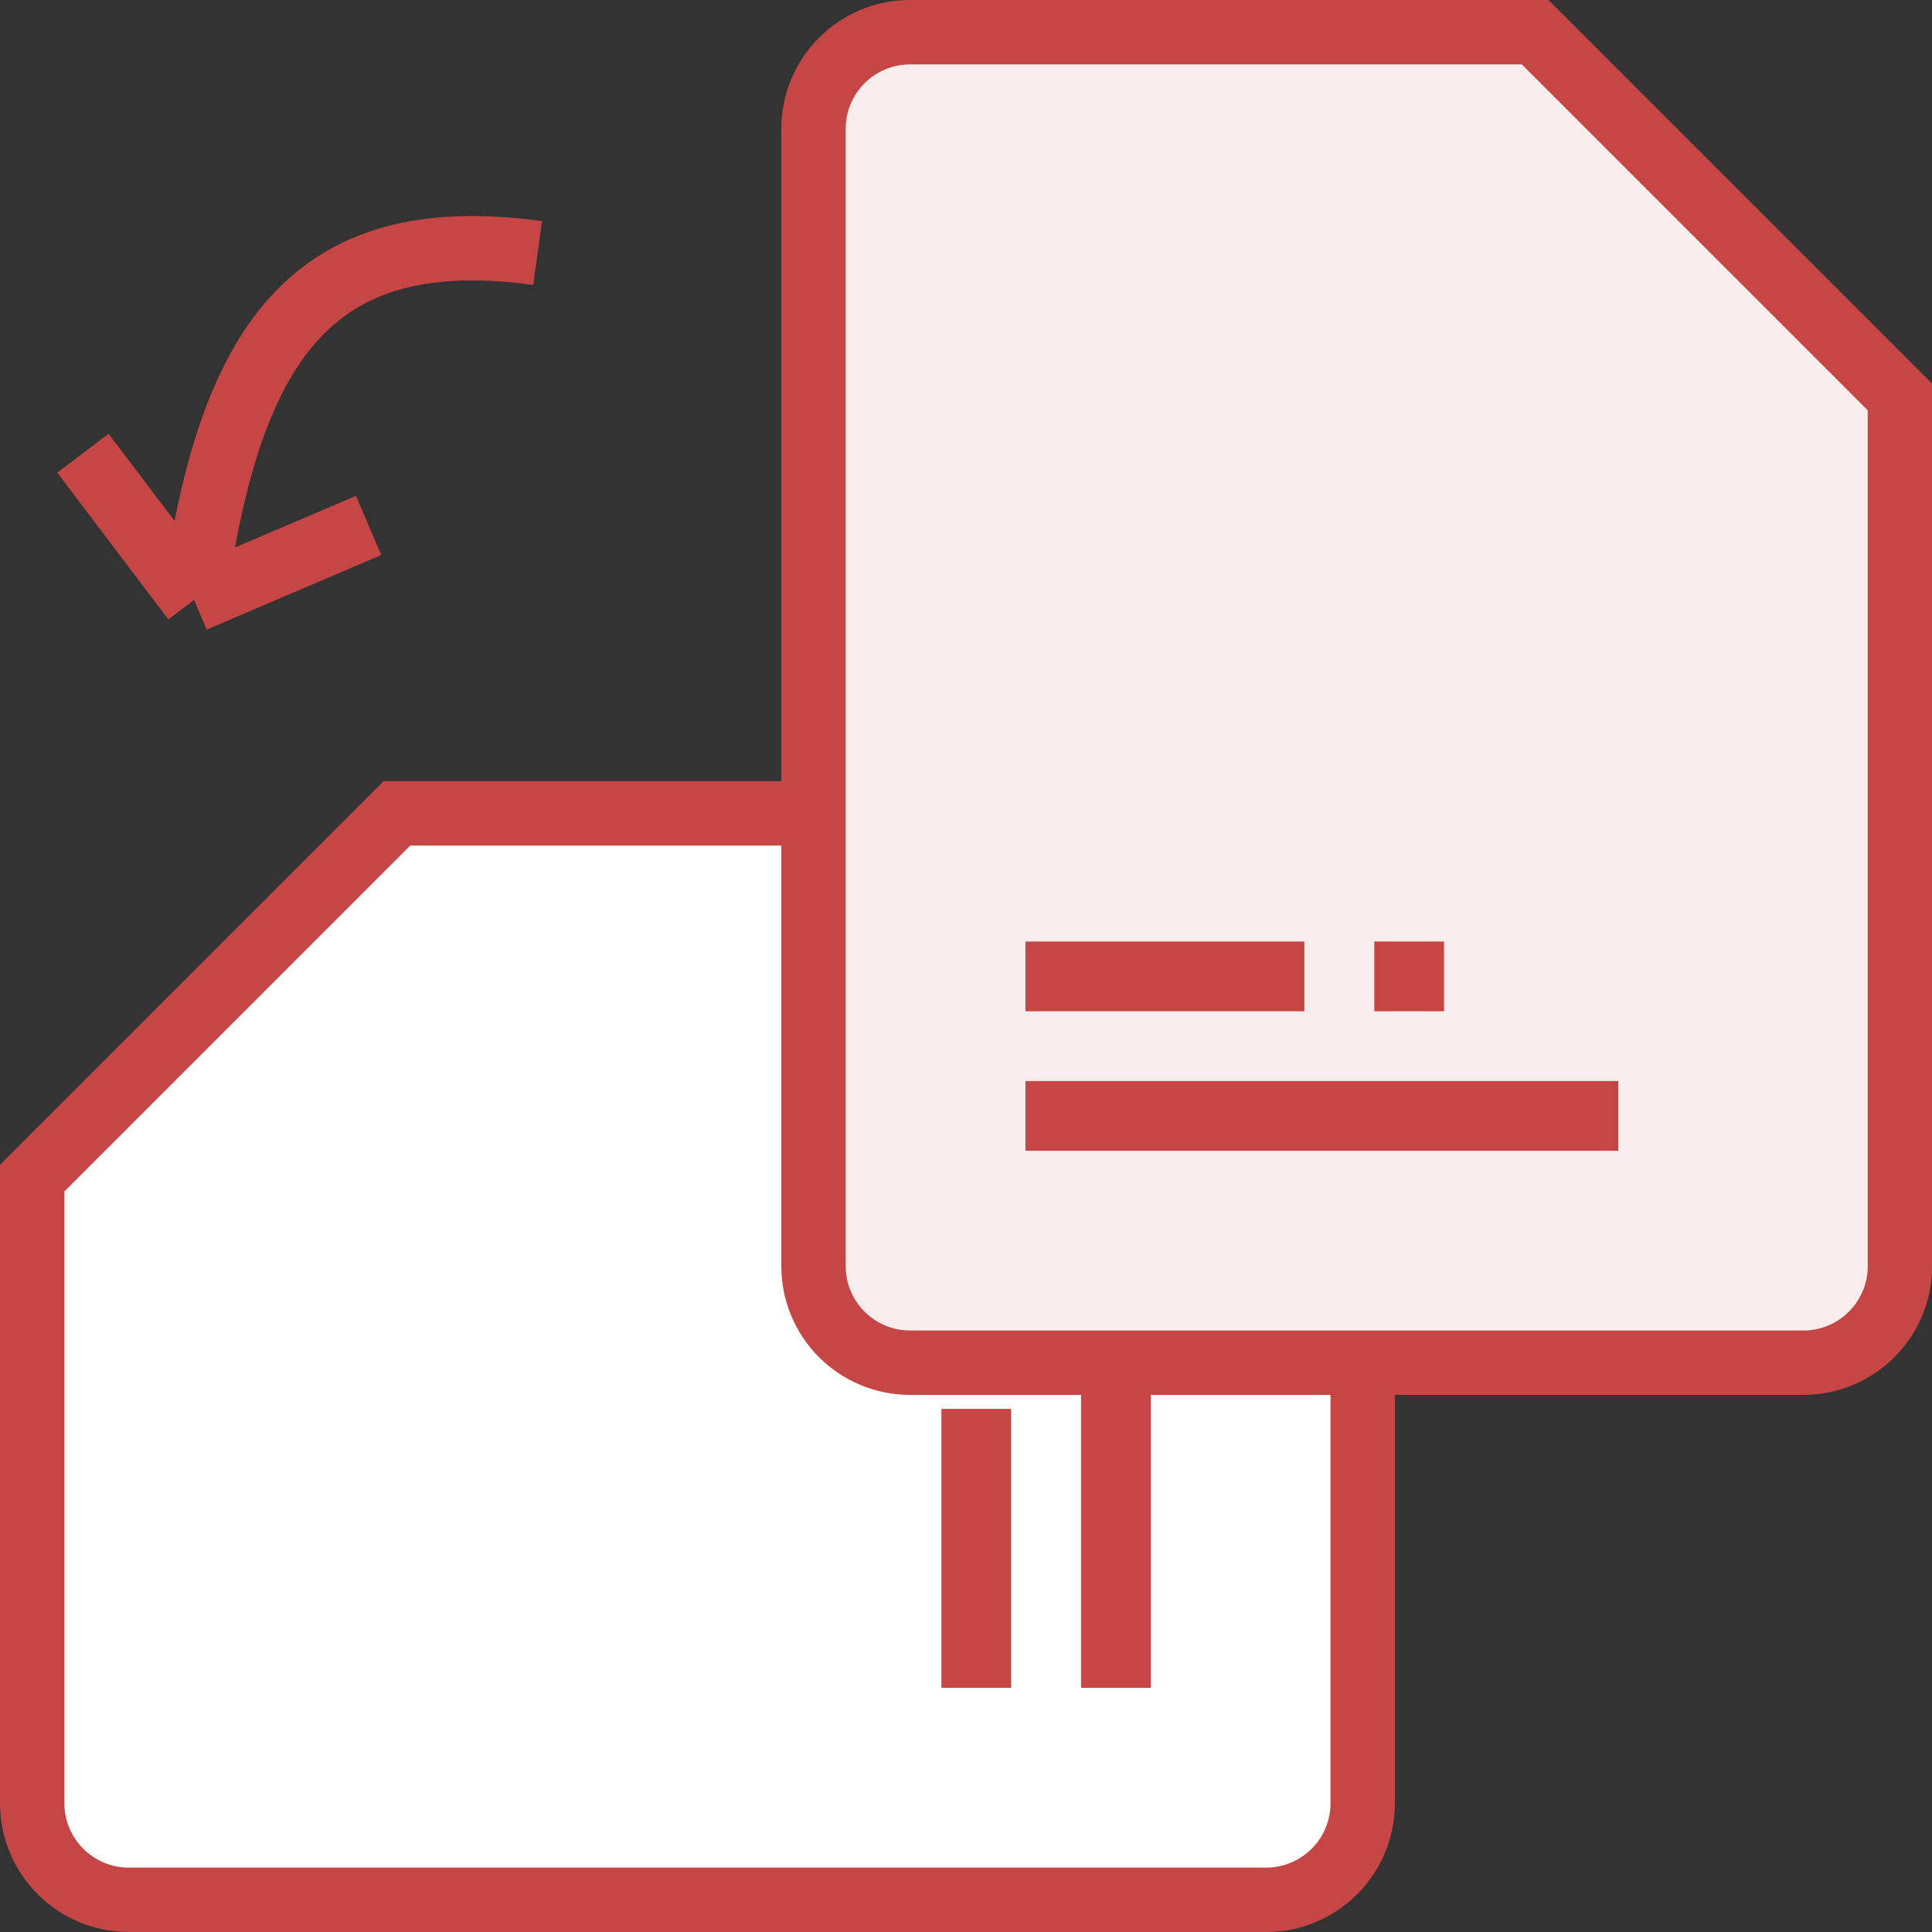
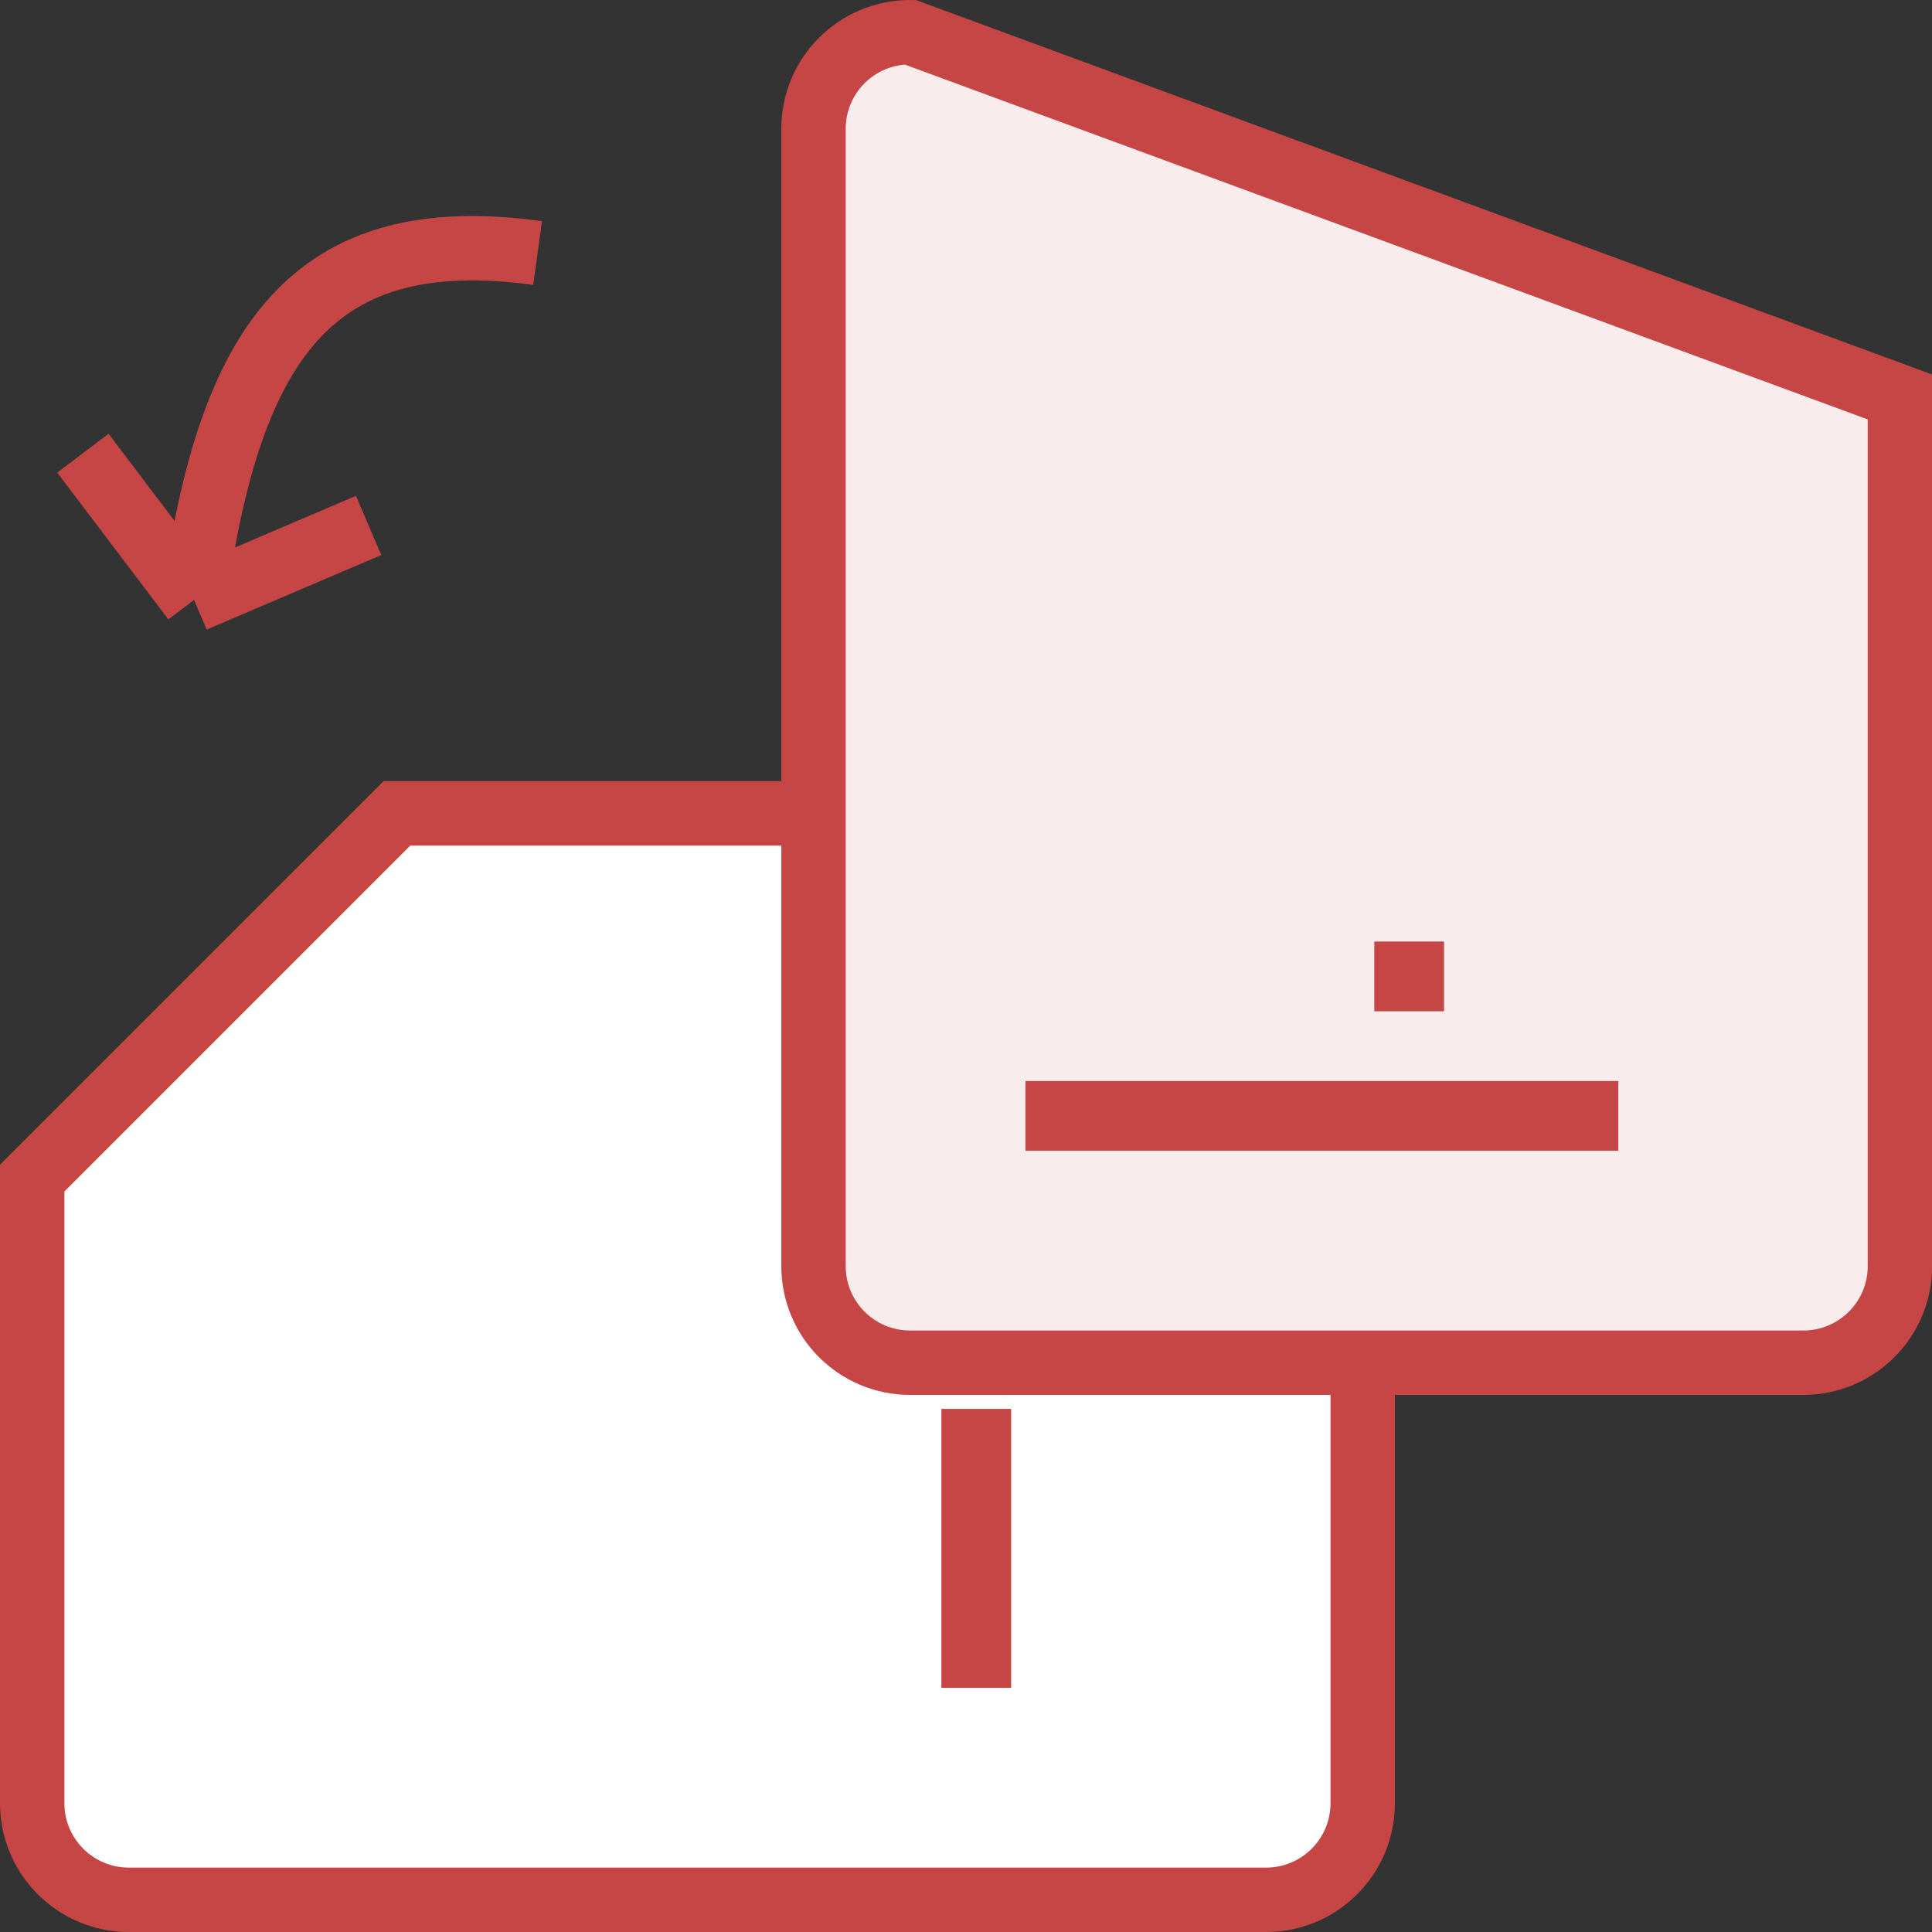
<svg xmlns="http://www.w3.org/2000/svg" width="30" height="30" viewBox="0 0 30 30" fill="none">
  <rect x="0" y="0" width="30" height="30" fill="#333333" stroke="none" />
  <g clip-path="url(#clip0_522_9848)">
    <path d="M2 29.5C1.172 29.5 0.5 28.828 0.5 28L0.5 18.294L6.164 12.63H19.66C20.489 12.63 21.16 13.302 21.16 14.13V28C21.16 28.828 20.489 29.5 19.66 29.5H2Z" fill="white" stroke="#C64646" />
    <rect x="14.618" y="26.209" width="4.332" height="1.083" transform="rotate(-90 14.618 26.209)" fill="#C64646" />
-     <rect x="16.786" y="26.209" width="9.206" height="1.083" transform="rotate(-90 16.786 26.209)" fill="#C64646" />
    <rect x="14.618" y="20.791" width="1.083" height="1.083" transform="rotate(-90 14.618 20.791)" fill="#C64646" />
-     <path d="M12.632 2C12.632 1.172 13.303 0.5 14.132 0.5H23.838L29.502 6.164V19.66C29.502 20.489 28.83 21.16 28.002 21.16H14.132C13.303 21.16 12.632 20.489 12.632 19.66V2Z" fill="#F9ECEC" stroke="#C64646" />
-     <rect x="15.923" y="14.62" width="4.332" height="1.083" fill="#C64646" />
+     <path d="M12.632 2C12.632 1.172 13.303 0.5 14.132 0.5L29.502 6.164V19.66C29.502 20.489 28.83 21.16 28.002 21.16H14.132C13.303 21.16 12.632 20.489 12.632 19.66V2Z" fill="#F9ECEC" stroke="#C64646" />
    <rect x="15.923" y="16.786" width="9.206" height="1.083" fill="#C64646" />
    <rect x="21.34" y="14.62" width="1.083" height="1.083" fill="#C64646" />
    <path d="M8.348 3.929C4.843 3.446 3.565 5.31 3.013 9.316M3.013 9.316L5.724 8.159M3.013 9.316L1.287 7.037" stroke="#C64545" />
  </g>
  <defs>
    <clipPath id="clip0_522_9848">
      <rect width="30" height="30" fill="white" />
    </clipPath>
  </defs>
</svg>